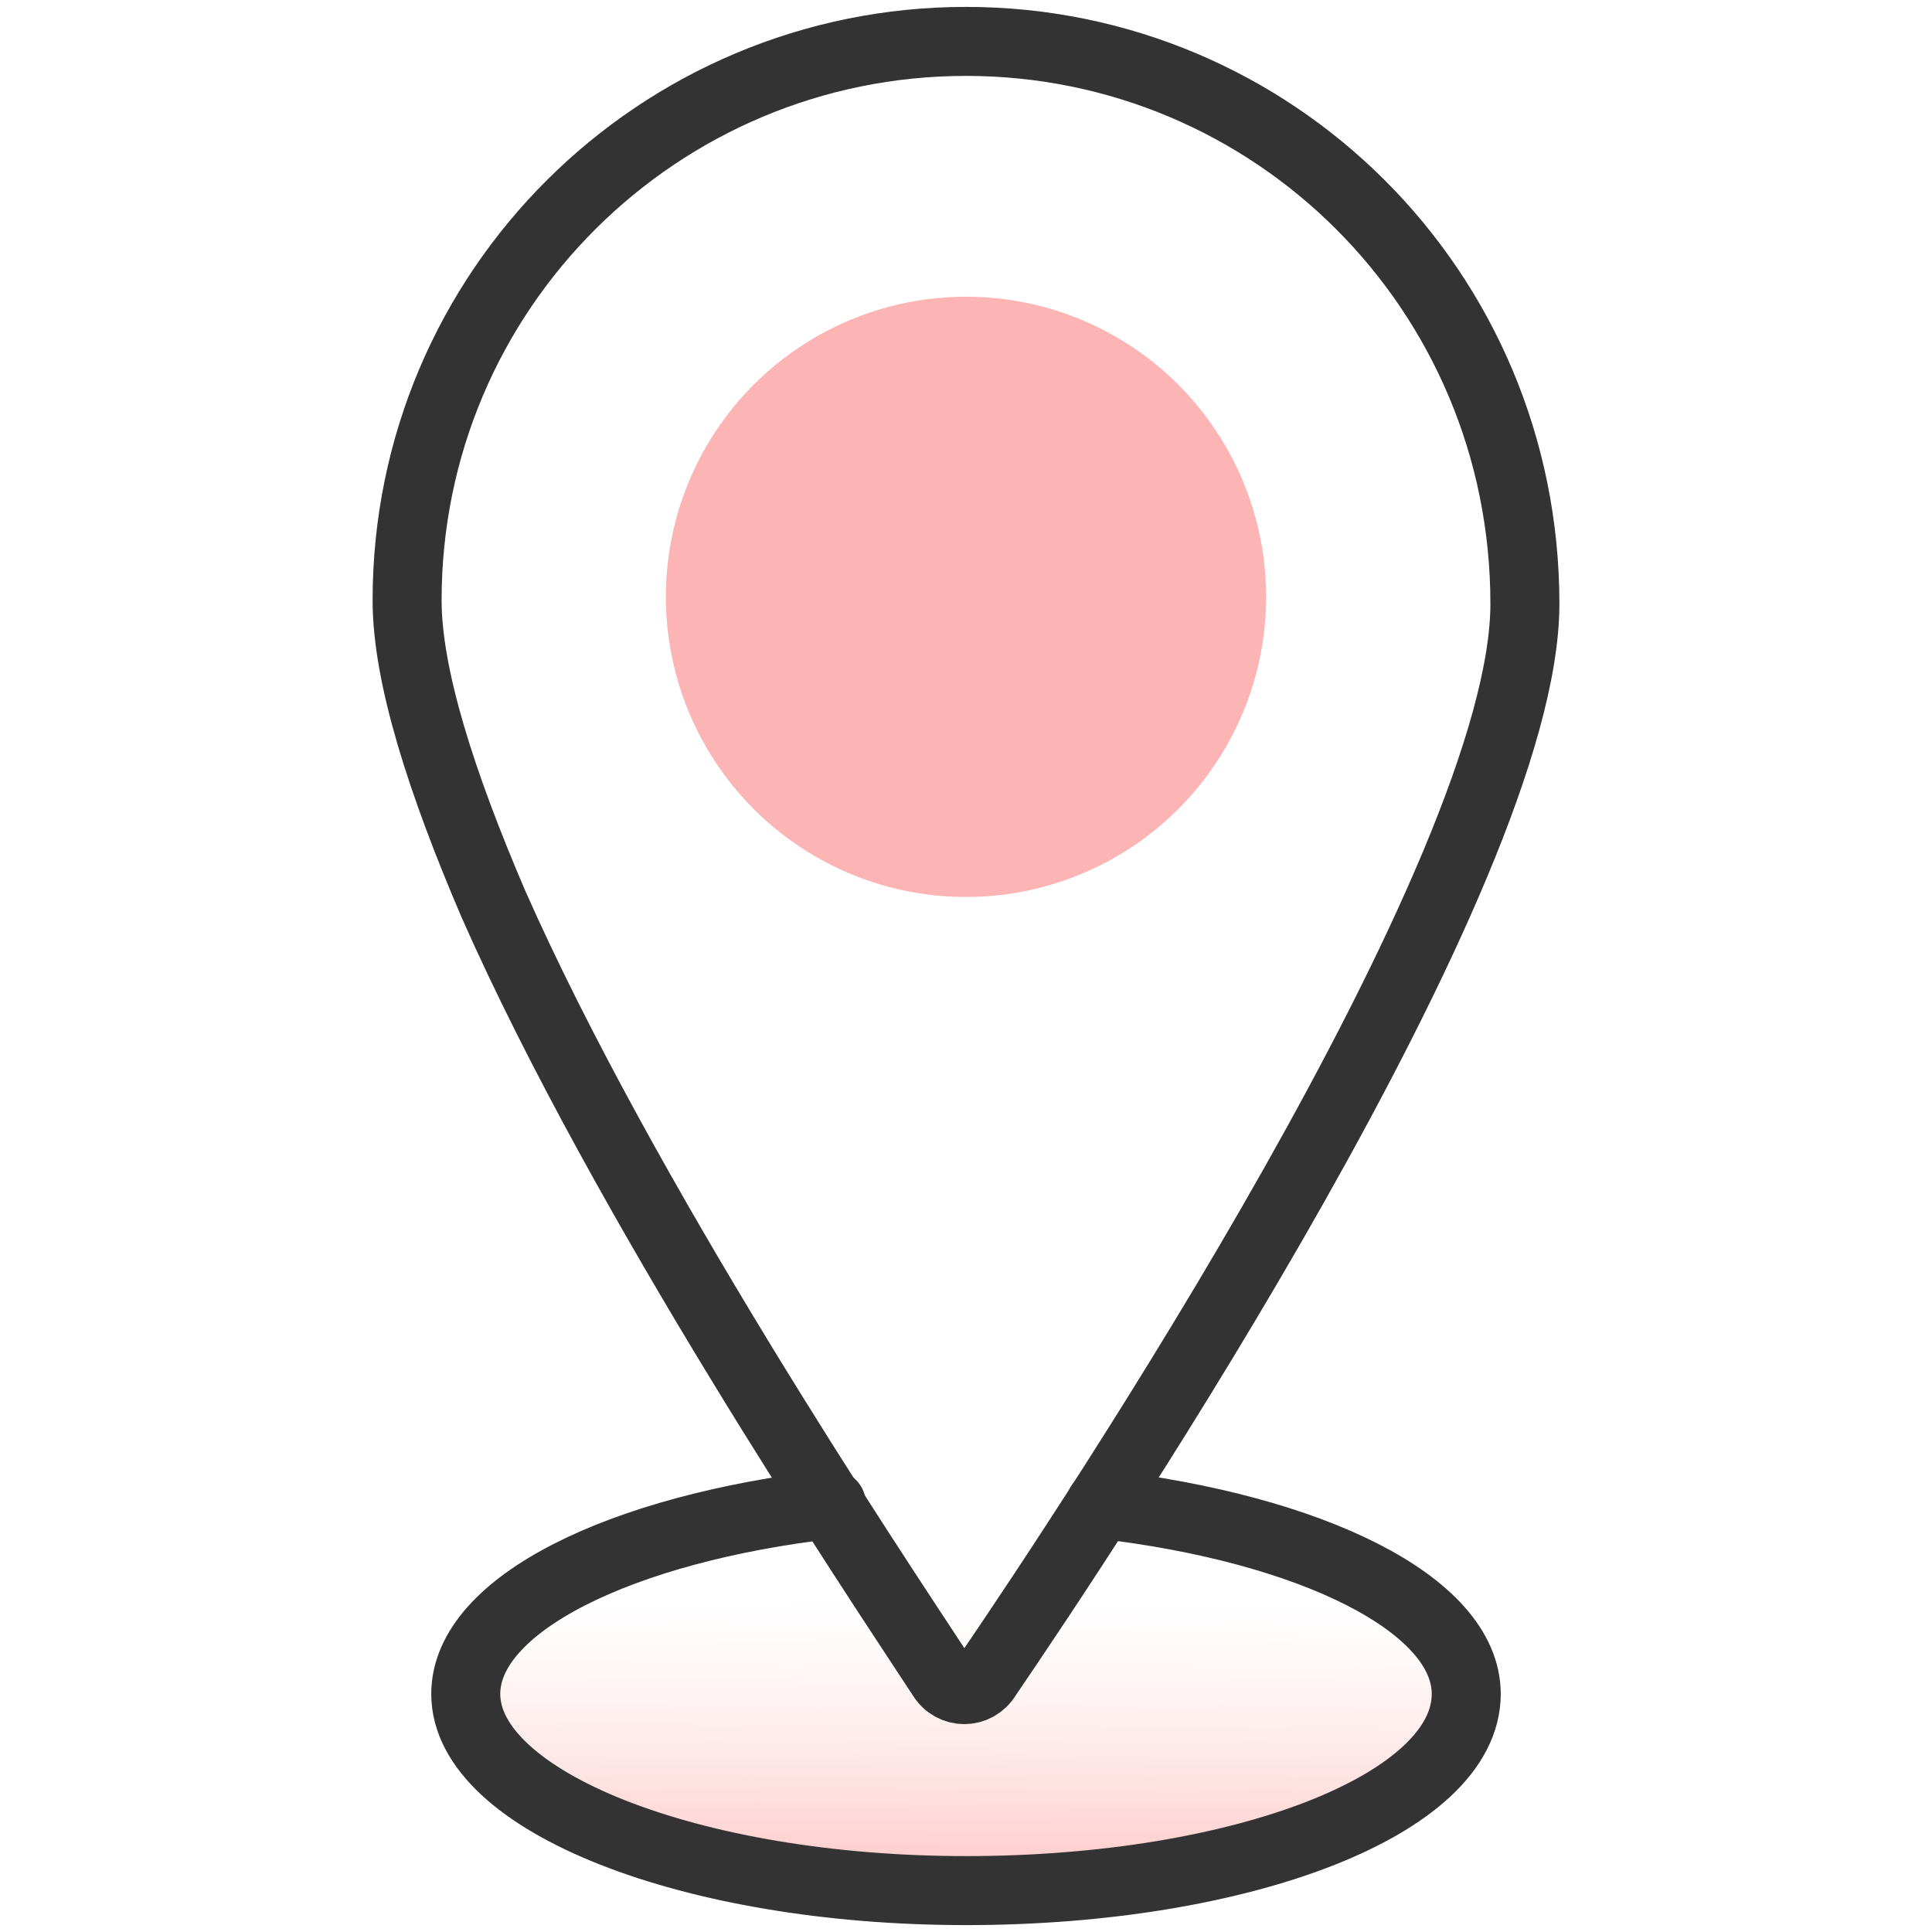
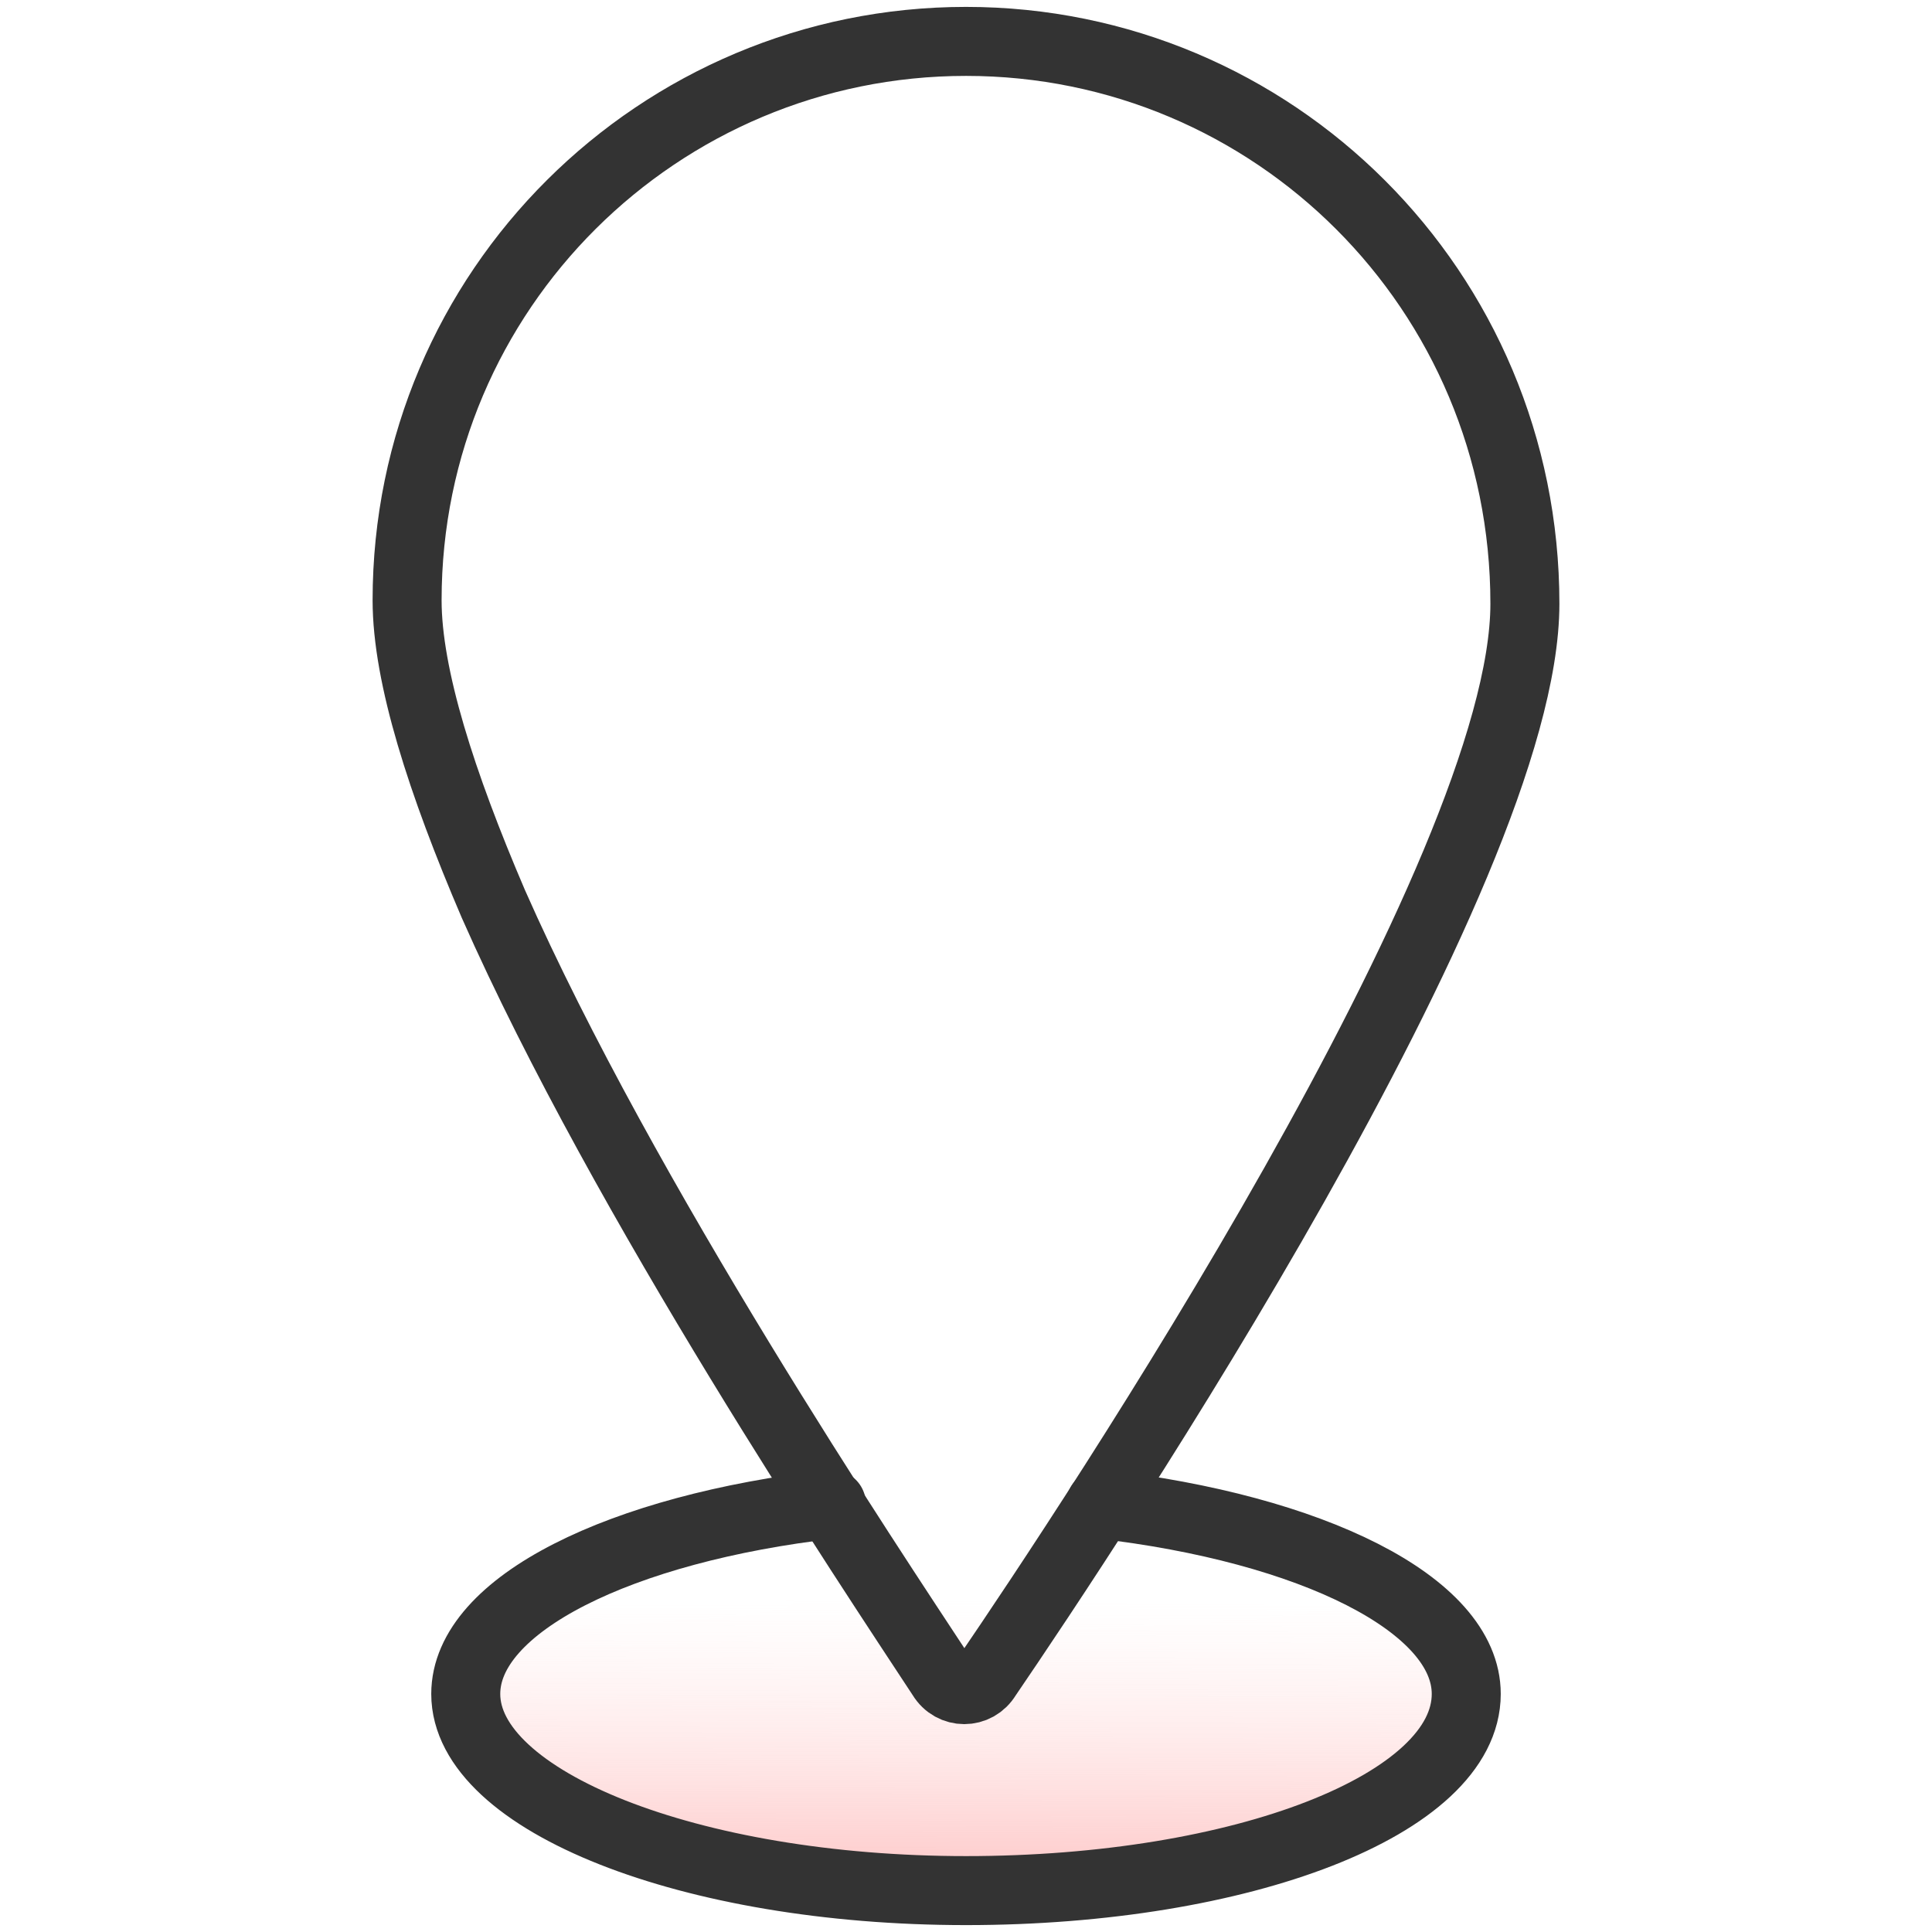
<svg xmlns="http://www.w3.org/2000/svg" version="1.1" id="Layer_1" x="0px" y="0px" viewBox="0 0 56 56" style="enable-background:new 0 0 56 56;" xml:space="preserve">
  <style type="text/css">
	.st0{fill:url(#SVGID_1_);}
	.st1{fill:none;stroke:#333333;stroke-width:2;stroke-linecap:round;stroke-linejoin:round;}
	.st2{fill:#FDB4B4;}
</style>
  <g>
    <linearGradient id="SVGID_1_" gradientUnits="userSpaceOnUse" x1="27.99" y1="1.652" x2="28.031" y2="30.589" gradientTransform="matrix(1 0 0 -1 0 58)">
      <stop offset="0" style="stop-color:#FDB4B4" />
      <stop offset="0.345" style="stop-color:#FFE0E0;stop-opacity:0" />
    </linearGradient>
    <path class="st0" d="M31.9,43.6c6.1,0.7,10.6,2.9,10.6,5.5c0,3.2-6.5,5.7-14.5,5.7s-14.5-2.6-14.5-5.7c0-2.6,4.5-4.8,10.6-5.5" />
    <path class="st1" d="M28,1.2c-8.9,0-16.2,7.2-16.2,16.2c0,2.2,1,5.3,2.5,8.8c3.8,8.6,10.9,19.2,13,22.4c0.3,0.5,1,0.5,1.3,0   c3-4.4,15.6-23.3,15.6-31.1C44.2,8.4,36.9,1.2,28,1.2z" />
-     <circle class="st2" cx="28" cy="17.3" r="8.7" />
    <path class="st1" d="M31.9,43.6c6.1,0.7,10.6,2.9,10.6,5.5c0,3.2-6.5,5.7-14.5,5.7s-14.5-2.6-14.5-5.7c0-2.6,4.5-4.8,10.6-5.5" />
  </g>
</svg>